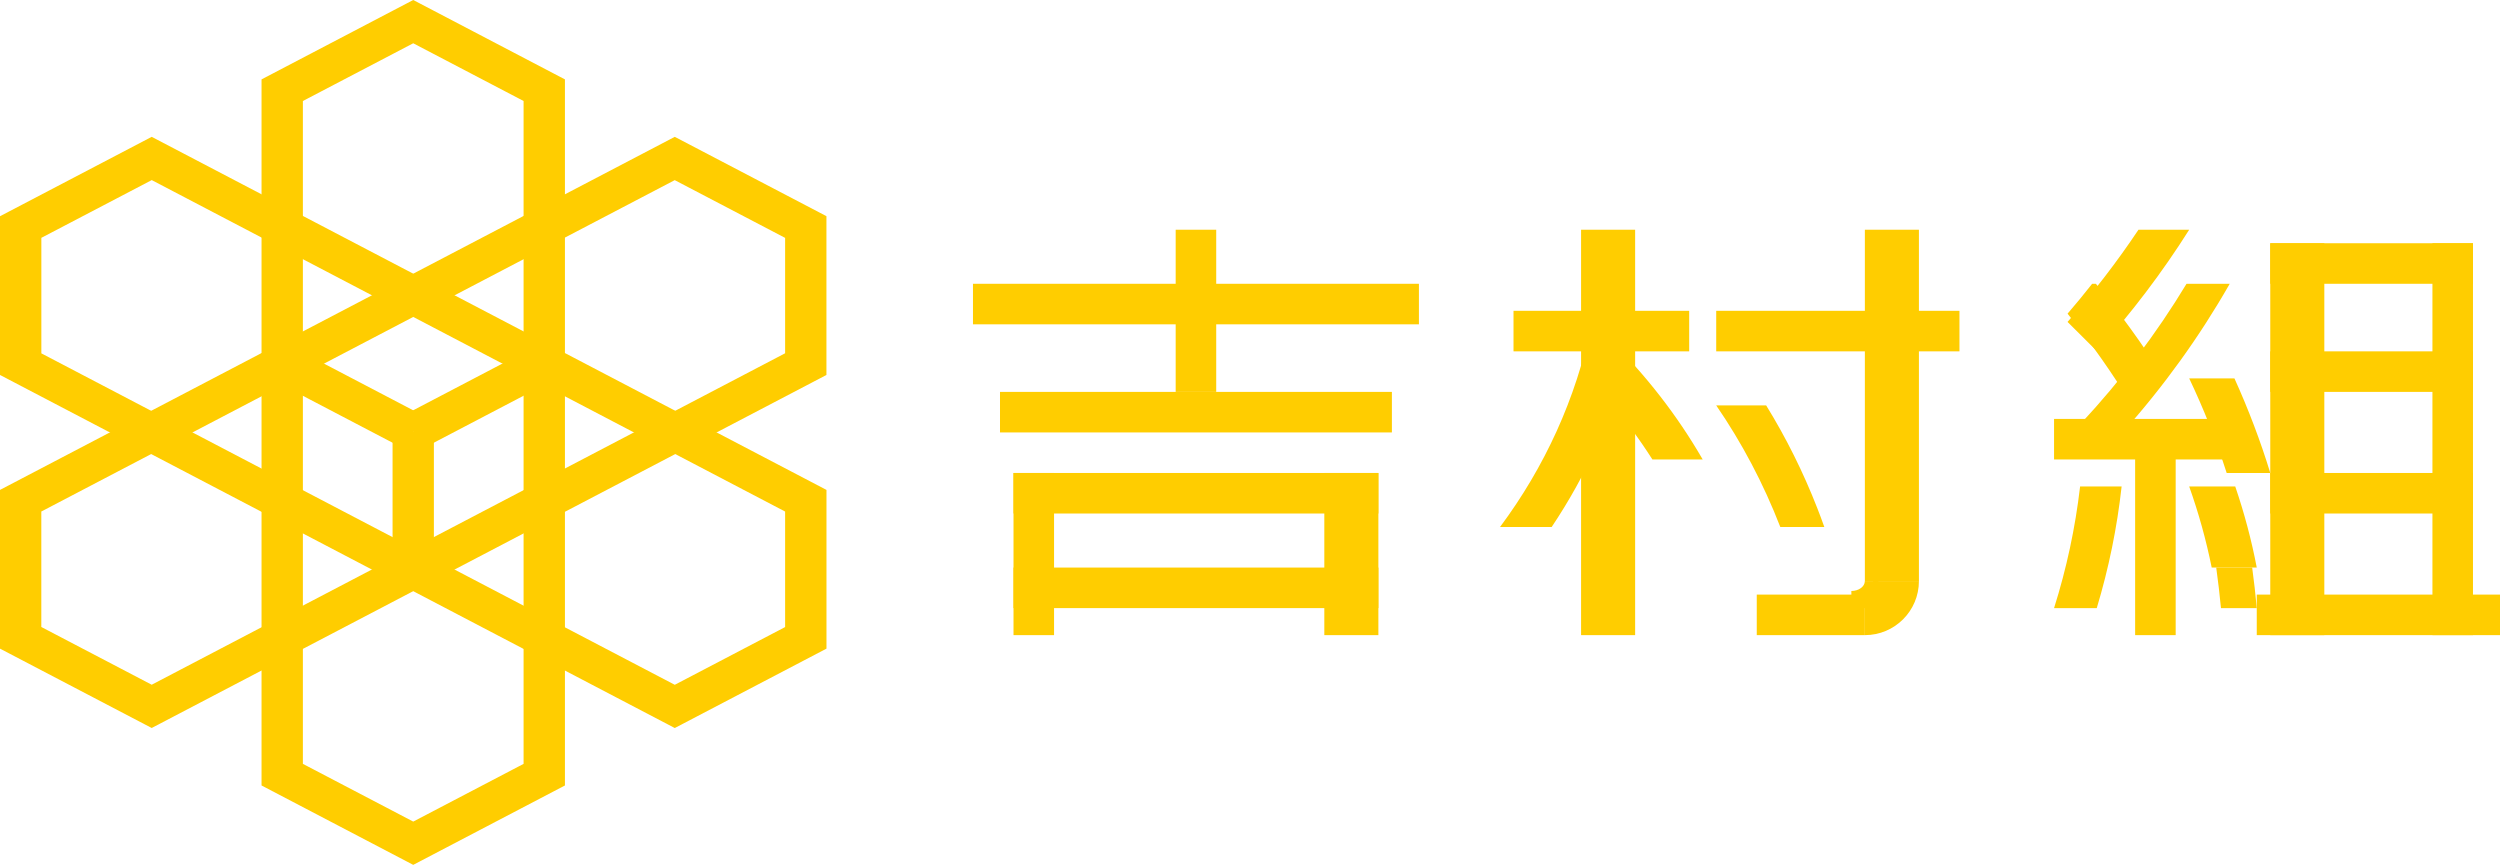
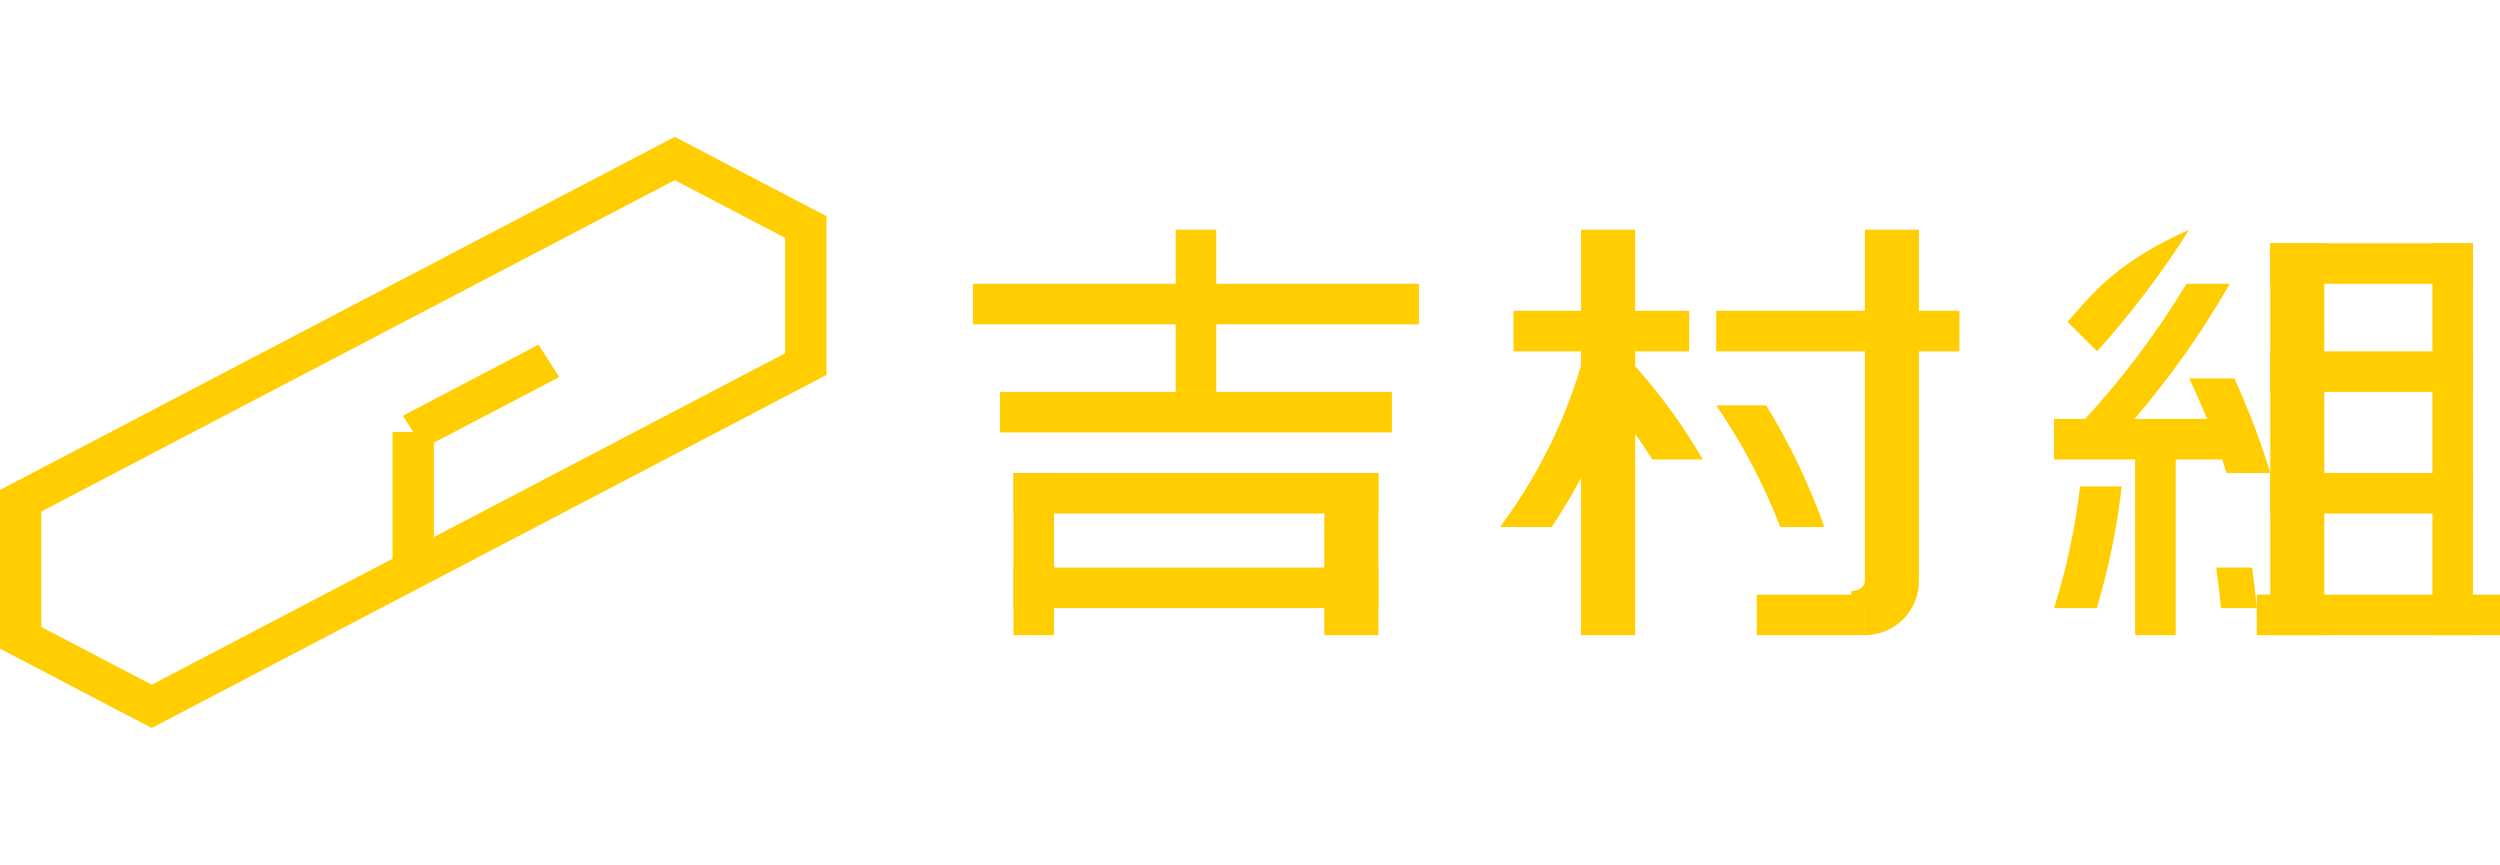
<svg xmlns="http://www.w3.org/2000/svg" width="185" height="64" viewBox="0 0 185 64" fill="none">
  <g clip-path="url(#clip0_749_361)">
    <path d="M32.107 31.962H29.05V42.467H32.107V31.962Z" fill="#FFCD00" />
    <path d="M39.853 25.506L29.814 30.759L31.343 33.158L41.381 27.905L39.853 25.506Z" fill="#FFCD00" />
-     <path d="M21.305 25.511L19.776 27.91L29.815 33.163L31.343 30.764L21.305 25.511Z" fill="#FFCD00" />
-     <path d="M30.579 64L19.354 58.125V5.875L30.579 0L41.805 5.875V58.125L30.579 64V64ZM22.413 56.526L30.579 60.798L38.745 56.526V7.474L30.579 3.202L22.413 7.474V56.526V56.526Z" fill="#FFCD00" />
    <path d="M61.156 16.001V27.747L11.226 53.871L0 47.999V36.253L49.933 10.126L61.159 15.998L61.156 16.001ZM58.099 26.148V17.603L49.93 13.33L3.057 37.852V46.397L11.226 50.67L58.099 26.142V26.148Z" fill="#FFCD00" />
-     <path d="M0 16.001L11.226 10.126L61.159 36.253V47.999L49.933 53.874L0 27.747V16.001ZM11.226 13.328L3.06 17.6V26.148L49.933 50.675L58.099 46.402V37.855L11.226 13.325V13.328Z" fill="#FFCD00" />
    <path d="M102 42H75V45H102V42Z" fill="#FFCD00" />
    <path d="M102 35H75V38H102V35Z" fill="#FFCD00" />
    <path d="M103 29H74V32H103V29Z" fill="#FFCD00" />
    <path d="M105 21H72V24H105V21Z" fill="#FFCD00" />
    <path d="M90 17H87V29H90V17Z" fill="#FFCD00" />
    <path d="M78 35H75V47H78V35Z" fill="#FFCD00" />
    <path d="M102 35H98V47H102V35Z" fill="#FFCD00" />
    <path d="M125 23H112V26H125V23Z" fill="#FFCD00" />
    <path d="M145 23H127V26H145V23Z" fill="#FFCD00" />
    <path d="M138 44H130V47H138V44Z" fill="#FFCD00" />
    <path d="M121 17H117V47H121V17Z" fill="#FFCD00" />
    <path d="M142 17H138V43H142V17Z" fill="#FFCD00" />
    <path d="M117.761 24C116.637 29.495 114.293 34.581 111 39H114.822C116.103 37.086 117.224 35.072 118.169 32.971C119.474 30.072 120.42 27.073 121 24H117.758H117.761Z" fill="#FFCD00" />
    <path d="M126 34C124.115 30.735 121.773 27.721 119 25V29.58C120.198 30.98 121.293 32.456 122.277 34H126V34Z" fill="#FFCD00" />
    <path d="M131.743 38.997H135C134.834 38.531 134.662 38.068 134.481 37.608C133.437 34.933 132.17 32.392 130.696 30H127C128.898 32.762 130.495 35.782 131.743 39" fill="#FFCD00" />
    <path d="M138 43.611C138.338 43.611 138.608 43.338 138.608 43H142C142 45.208 140.211 47 138 47V43.611Z" fill="#FFCD00" />
    <path d="M137.01 45H139V43H137.998C137.998 43.405 137.552 43.733 137 43.733" fill="#FFCD00" />
    <path d="M183 18H168V21H183V18Z" fill="#FFCD00" />
    <path d="M183 35H168V38H183V35Z" fill="#FFCD00" />
    <path d="M183 26H168V29H183V26Z" fill="#FFCD00" />
    <path d="M185 44H167V47H185V44Z" fill="#FFCD00" />
    <path d="M172 18H168V47H172V18Z" fill="#FFCD00" />
    <path d="M183 18H180V47H183V18Z" fill="#FFCD00" />
    <path d="M153.927 36C153.569 39.076 152.92 42.084 152 45H155.16C156.048 42.05 156.664 39.045 157 36H153.924H153.927Z" fill="#FFCD00" />
    <path d="M165 31H152V34H165V31Z" fill="#FFCD00" />
    <path d="M161 32H158V47H161V32Z" fill="#FFCD00" />
-     <path d="M162 36C162.699 37.962 163.255 39.962 163.666 42H167C166.614 39.977 166.082 37.977 165.408 36H162.003H162Z" fill="#FFCD00" />
    <path d="M164.355 45H167C166.908 43.994 166.797 42.994 166.661 42H164C164.139 42.992 164.255 43.994 164.352 45" fill="#FFCD00" />
    <path d="M162 28C163.08 30.27 164.009 32.607 164.774 35H168C167.275 32.632 166.388 30.298 165.348 28H162Z" fill="#FFCD00" />
    <path d="M154 31.322L156.749 31.607L157.073 32C160.117 28.593 162.766 24.915 165 21H161.803C159.572 24.695 156.952 28.152 154 31.322Z" fill="#FFCD00" />
-     <path d="M154.819 21C154.233 21.748 153.623 22.486 153 23.211C154.745 25.381 156.339 27.647 157.769 30L160 27.777C158.52 25.433 156.885 23.173 155.097 21.003H154.819V21Z" fill="#FFCD00" />
-     <path d="M153 23.823L155.186 26C157.732 23.154 160.012 20.152 162 17H158.246C156.664 19.371 154.908 21.648 153 23.82" fill="#FFCD00" />
+     <path d="M153 23.823L155.186 26C157.732 23.154 160.012 20.152 162 17C156.664 19.371 154.908 21.648 153 23.82" fill="#FFCD00" />
  </g>
  <defs>
    <clipPath id="clip0_749_361">
      <rect width="185" height="64" fill="white" />
    </clipPath>
  </defs>
</svg>